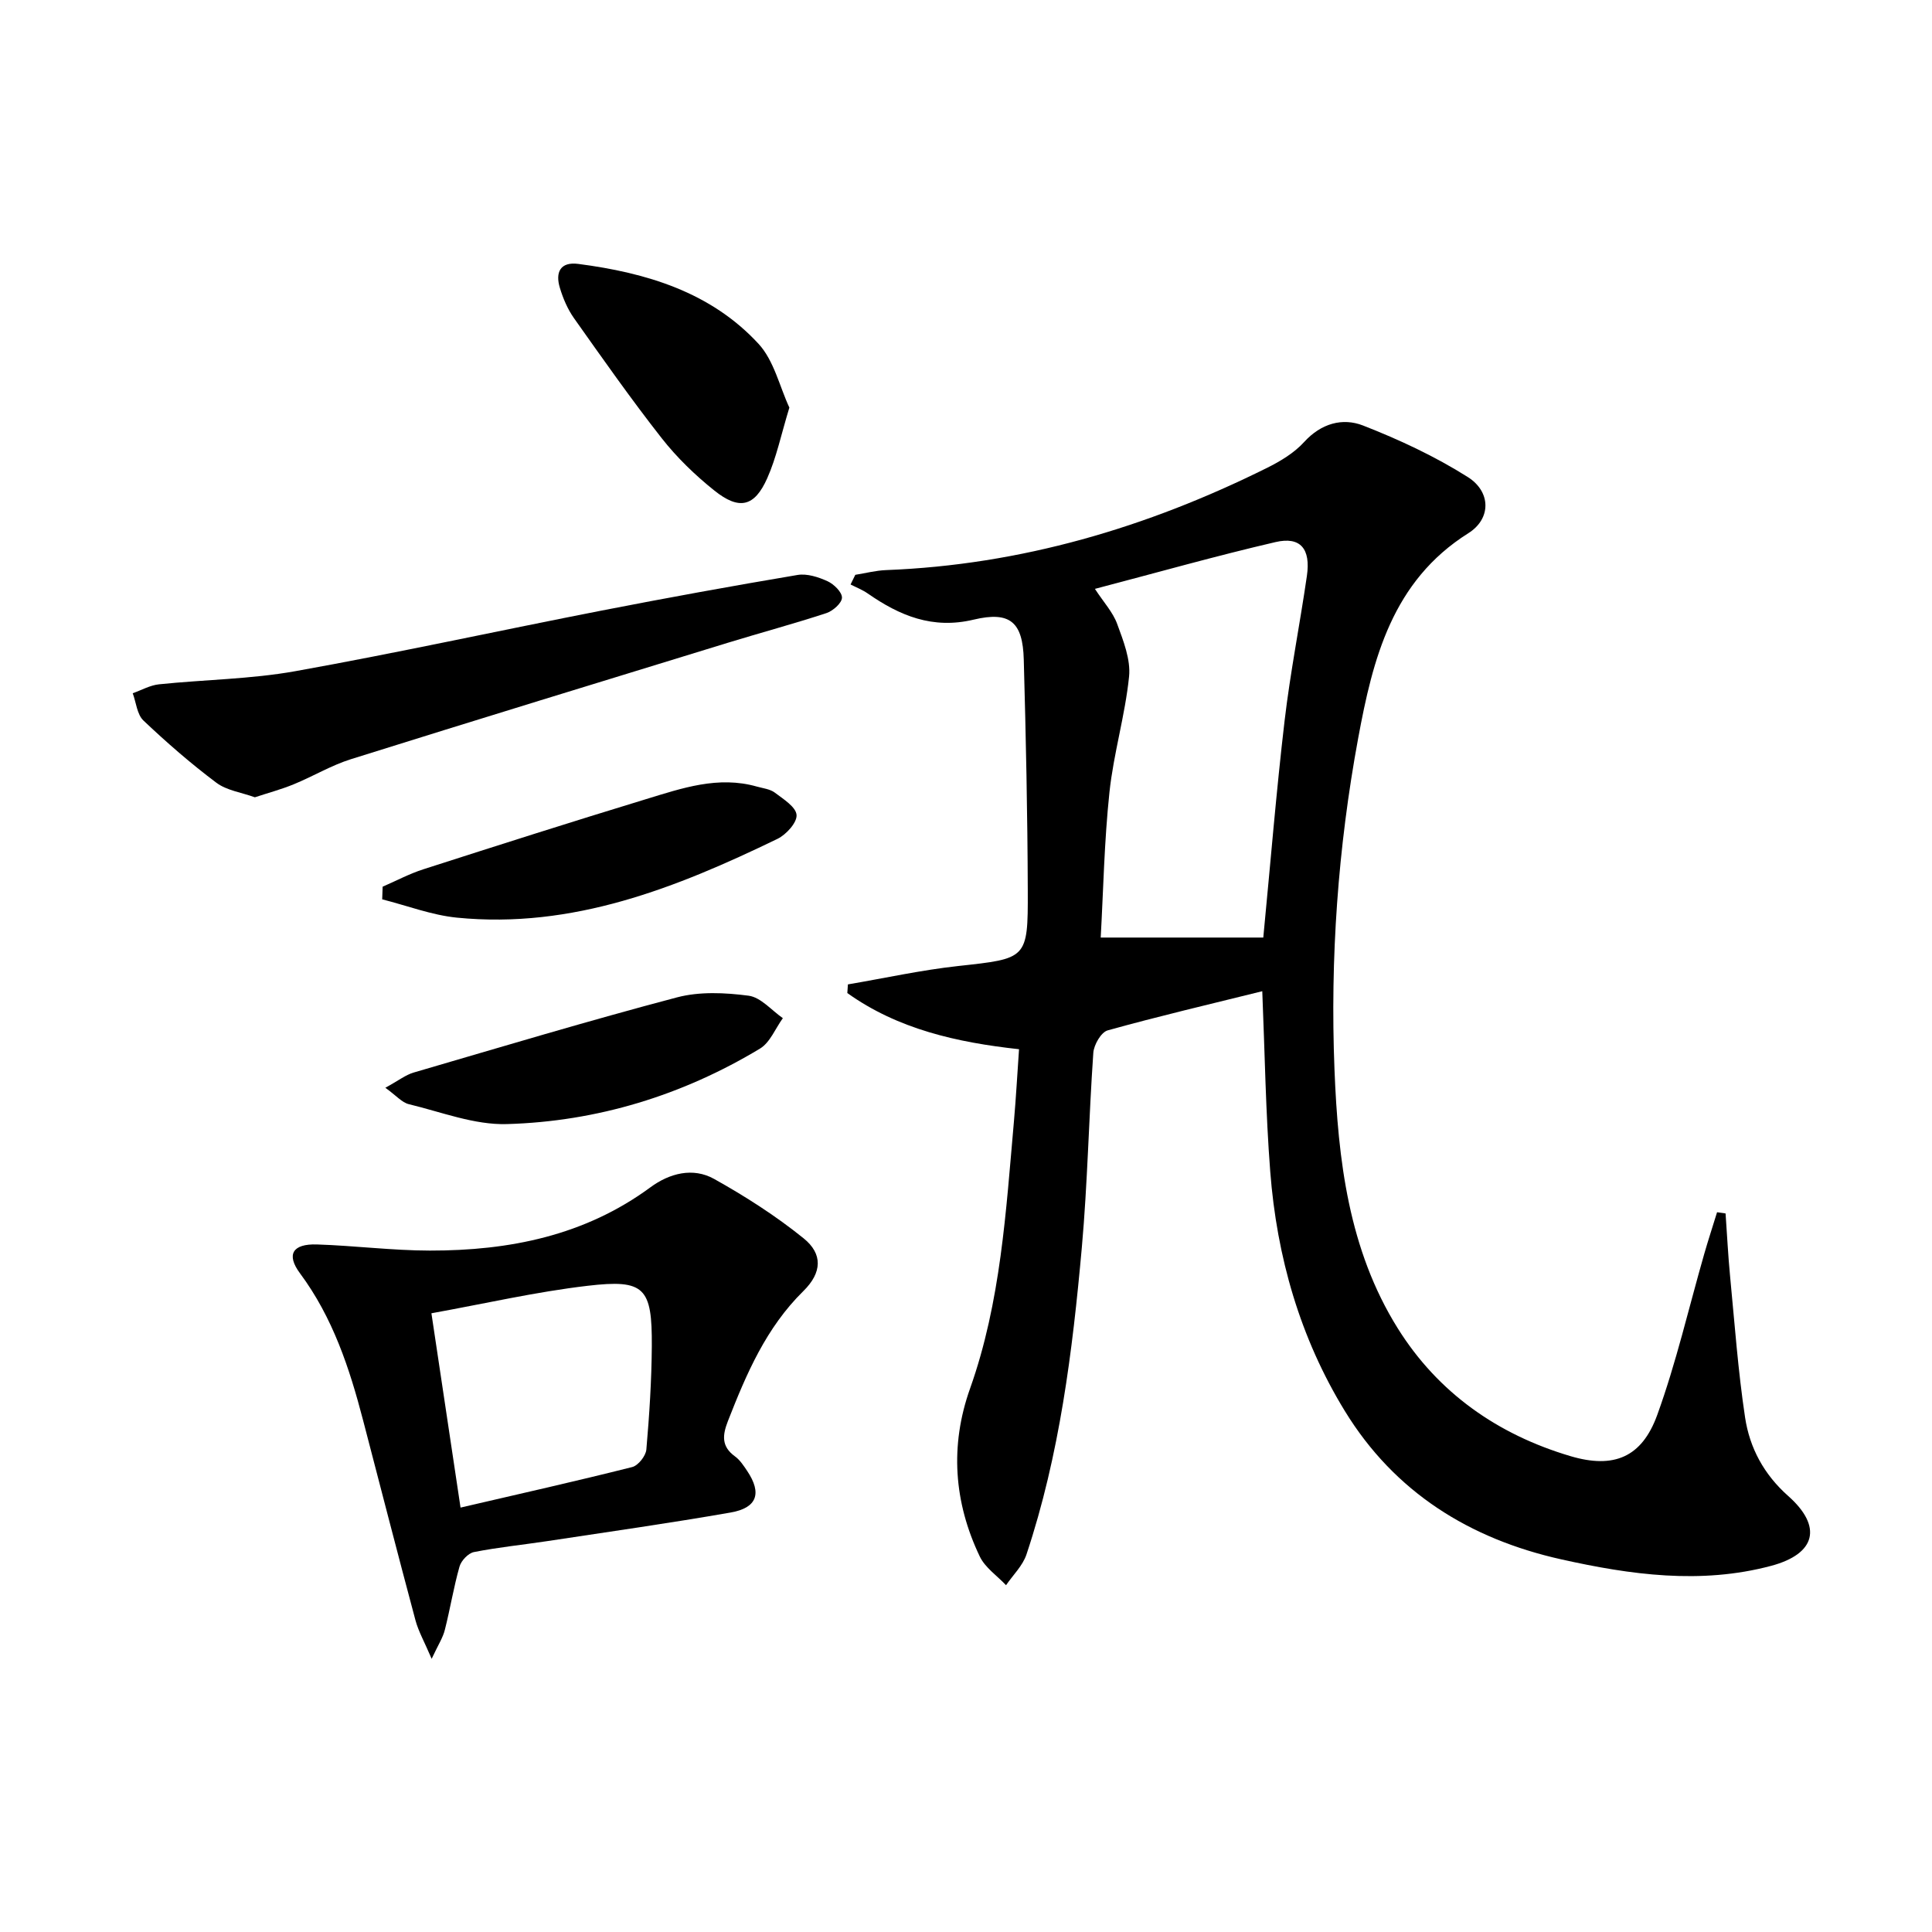
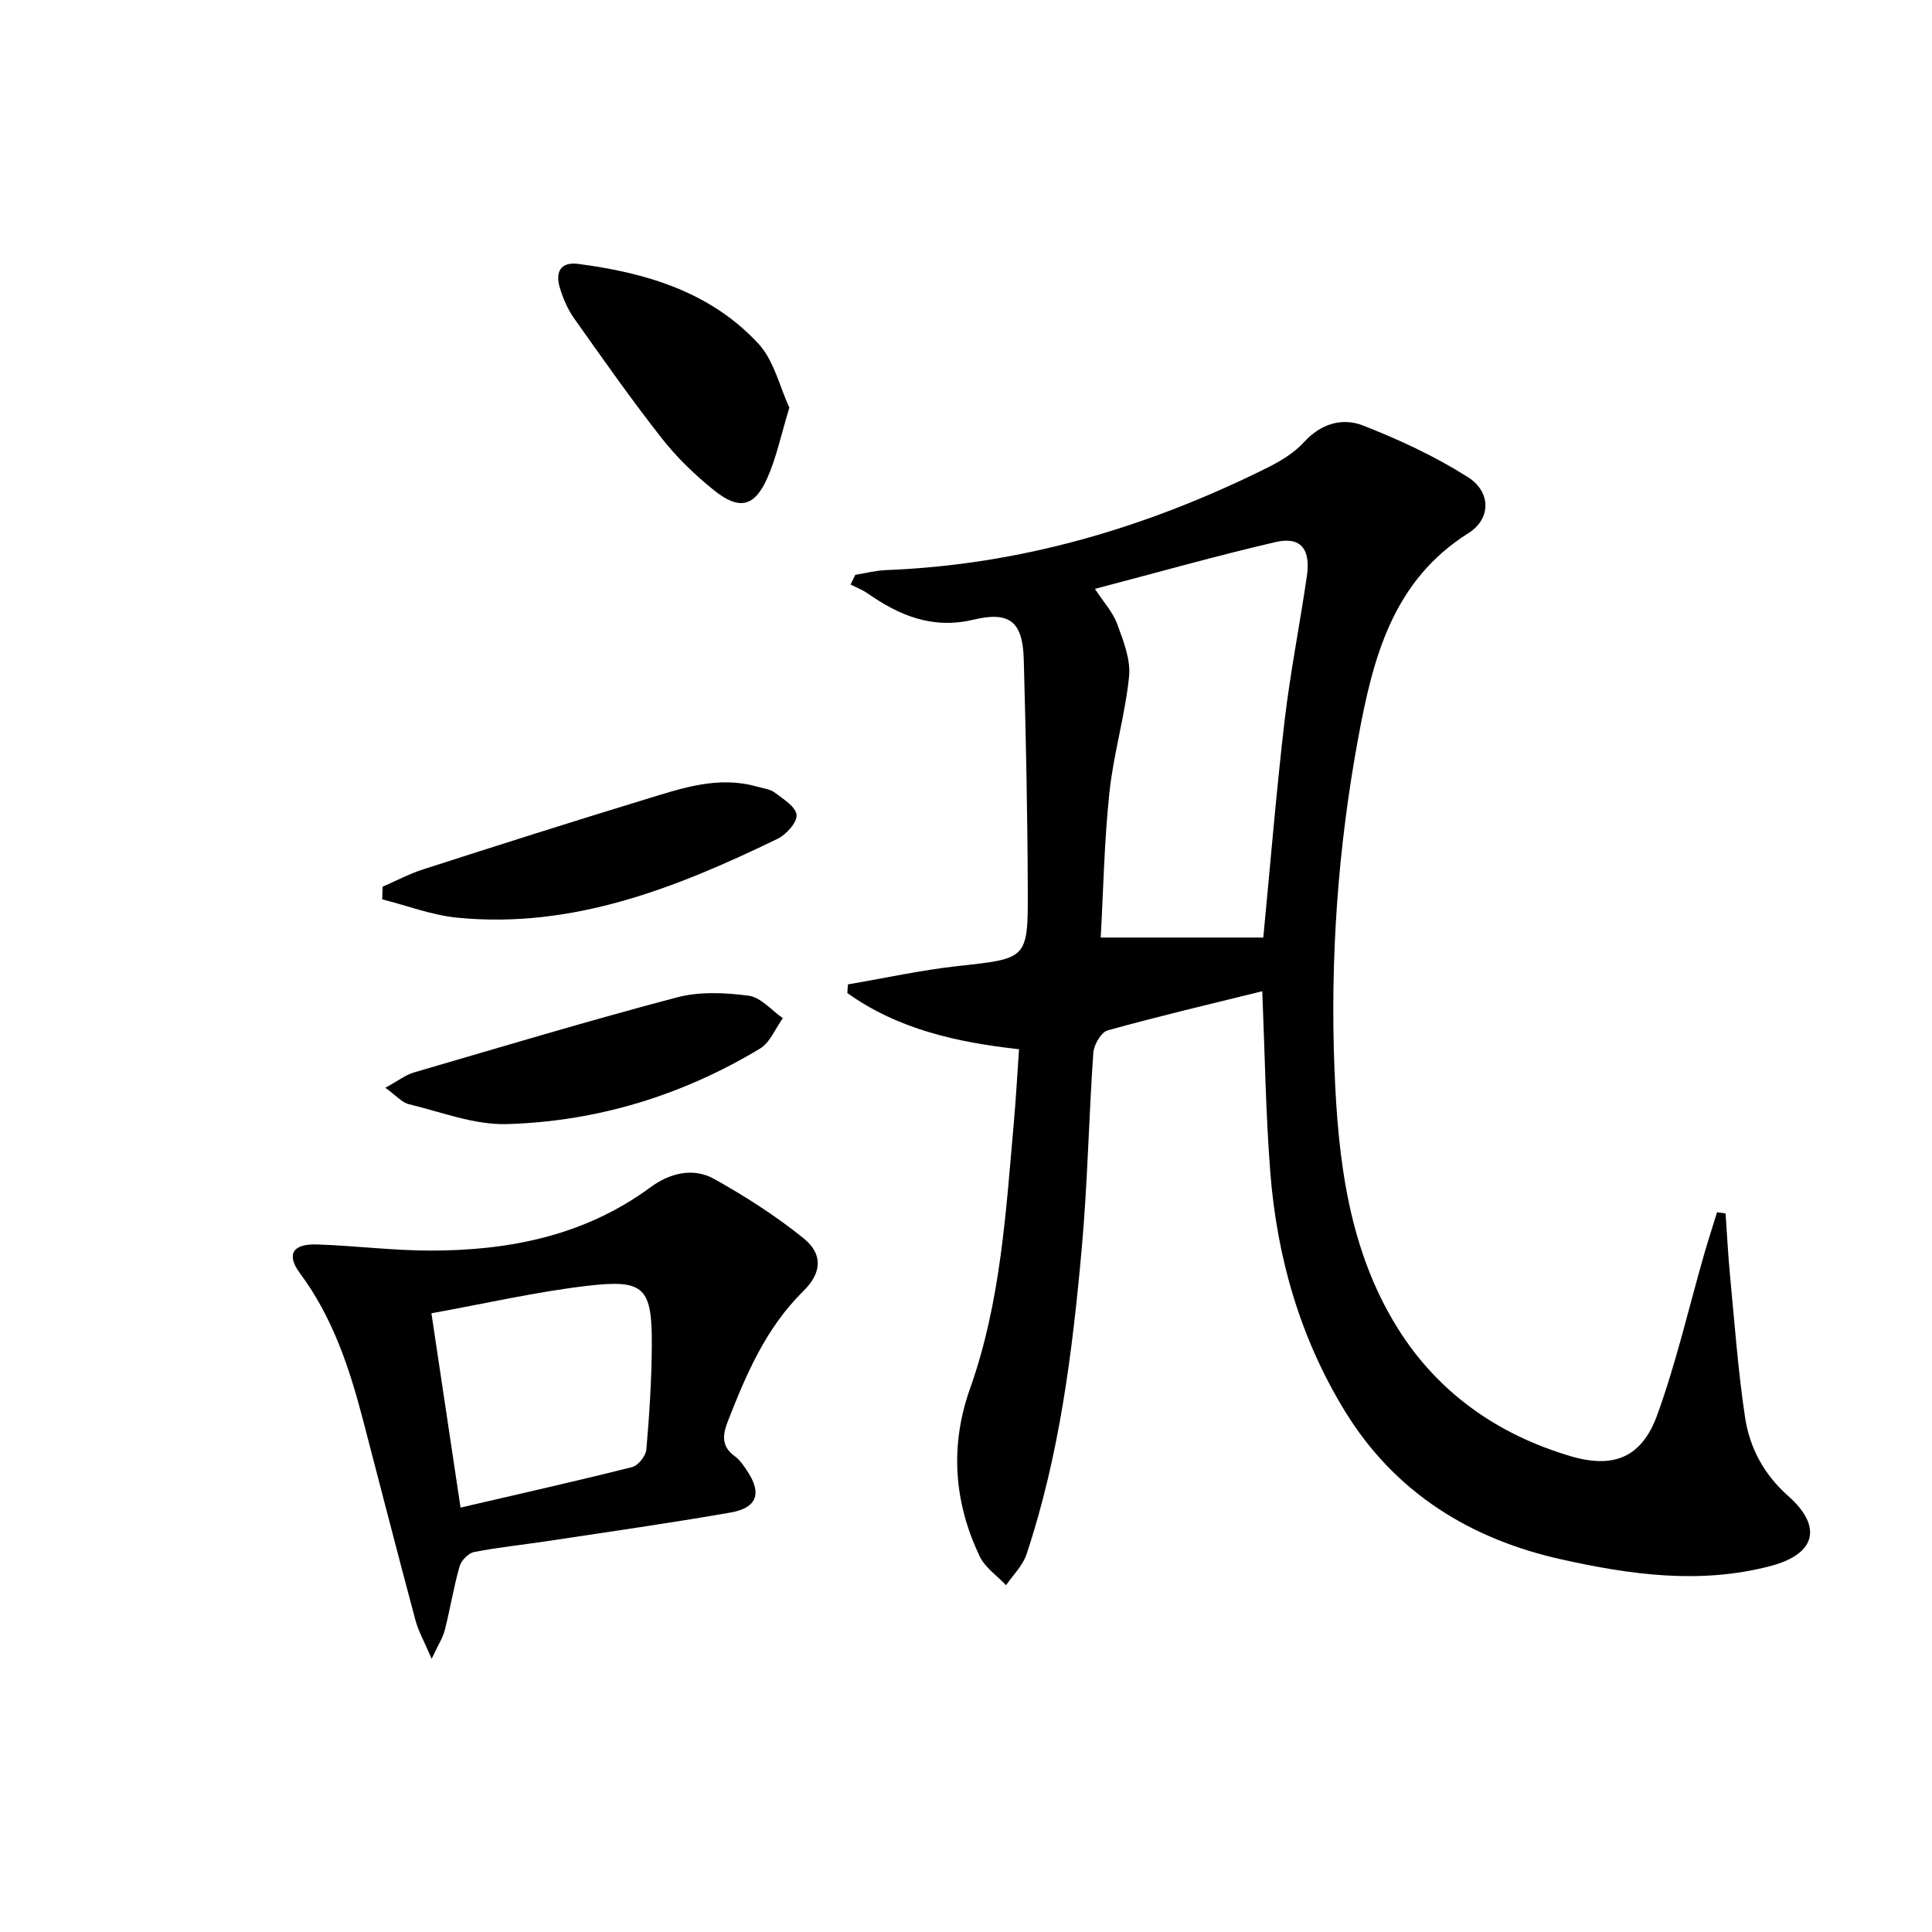
<svg xmlns="http://www.w3.org/2000/svg" enable-background="new 0 0 400 400" viewBox="0 0 400 400">
  <path d="m261.34 205.22c-10.82 2.68-21.48 5.18-32.01 8.11-1.36.38-2.85 2.98-2.97 4.64-.94 13.43-1.18 26.92-2.38 40.32-1.93 21.5-4.59 42.93-11.46 63.54-.78 2.34-2.79 4.26-4.23 6.37-1.84-1.96-4.32-3.62-5.43-5.93-5.39-11.25-6.22-22.99-2.02-34.79 6.37-17.93 7.43-36.7 9.09-55.38.42-4.78.68-9.58 1.05-14.87-12.88-1.41-25.09-4.16-35.55-11.63.04-.6.08-1.19.12-1.79 7.59-1.29 15.14-2.96 22.78-3.8 14.29-1.57 14.51-1.38 14.46-15.56-.05-15.97-.39-31.94-.83-47.9-.21-7.75-2.82-10.06-10.38-8.26-8.5 2.03-15.3-.81-21.93-5.42-1.09-.76-2.36-1.25-3.55-1.86.33-.67.65-1.34.98-2 2.13-.34 4.26-.9 6.4-.98 27.87-1.08 53.97-8.8 78.8-21.14 2.8-1.39 5.67-3.11 7.73-5.38 3.52-3.86 7.95-5.07 12.2-3.41 7.48 2.92 14.89 6.38 21.67 10.66 4.85 3.06 4.87 8.65.13 11.63-15.78 9.93-19.78 26.02-22.82 42.48-4.18 22.63-5.81 45.55-4.9 68.54.74 18.68 2.9 37.3 13.11 53.62 8.34 13.34 20.69 21.98 35.72 26.44 9.01 2.68 14.81.25 17.99-8.51 3.94-10.87 6.54-22.23 9.74-33.37.83-2.89 1.77-5.74 2.65-8.61.59.08 1.17.16 1.76.25.31 4.35.52 8.71.94 13.05.94 9.74 1.64 19.52 3.1 29.19.95 6.3 3.9 11.8 8.93 16.26 7.14 6.33 5.76 11.99-3.57 14.47-14.54 3.87-29.07 1.85-43.41-1.35-18.97-4.23-34.52-13.89-44.83-30.74-9.28-15.16-14.07-31.91-15.43-49.54-.95-12.26-1.12-24.58-1.65-37.35zm-34.65-83.3c1.83 2.8 3.73 4.84 4.61 7.26 1.28 3.5 2.82 7.38 2.46 10.91-.82 8.04-3.21 15.91-4.06 23.94-1.08 10.17-1.27 20.44-1.81 30.08h33.66c1.5-15.51 2.69-30.23 4.41-44.88 1.18-10.05 3.17-19.99 4.62-30.01.81-5.59-1.33-8.19-6.49-6.99-12.41 2.88-24.68 6.36-37.4 9.69z" />
-   <path d="m89.37 343.44c-1.51-3.54-2.73-5.67-3.35-7.97-3.69-13.78-7.24-27.59-10.84-41.39-2.82-10.82-6.28-21.32-13.08-30.47-2.87-3.87-1.54-6.12 3.51-5.96 7.8.25 15.6 1.26 23.39 1.27 16.42.02 32.03-3.07 45.66-13.1 3.95-2.91 8.8-4.19 13.2-1.73 6.46 3.61 12.79 7.66 18.53 12.3 3.97 3.21 3.83 7.08-.05 10.9-7.73 7.6-11.8 17.13-15.63 26.92-1.15 2.95-1.38 5.26 1.46 7.32 1.04.75 1.81 1.95 2.55 3.05 3.05 4.58 2.05 7.61-3.45 8.57-12.58 2.2-25.24 3.99-37.88 5.91-5.09.77-10.22 1.28-15.27 2.28-1.17.23-2.63 1.77-2.98 2.99-1.22 4.3-1.93 8.74-3.03 13.07-.39 1.63-1.38 3.13-2.74 6.04zm-.05-71.54c2.07 13.8 4.02 26.81 6.03 40.23 12.36-2.87 23.98-5.48 35.53-8.39 1.25-.31 2.82-2.3 2.94-3.62.62-7.11 1.08-14.25 1.13-21.38.08-12.17-1.47-13.92-13.29-12.53-10.63 1.24-21.12 3.66-32.34 5.69z" />
-   <path d="m52.77 165.07c-2.8-1.01-5.83-1.41-7.97-3.01-5.29-3.97-10.3-8.33-15.1-12.88-1.33-1.26-1.51-3.73-2.22-5.65 1.81-.64 3.59-1.66 5.44-1.85 9.41-.98 18.96-1.06 28.23-2.72 21.21-3.8 42.27-8.42 63.42-12.55 13.48-2.63 27-5.09 40.55-7.37 1.96-.33 4.31.43 6.2 1.29 1.33.61 3.03 2.27 3 3.42-.03 1.12-1.87 2.74-3.23 3.19-6.77 2.22-13.66 4.07-20.47 6.16-26 7.98-52.01 15.94-77.96 24.08-4.08 1.28-7.85 3.56-11.83 5.19-2.57 1.06-5.28 1.78-8.06 2.7z" />
+   <path d="m89.37 343.44c-1.51-3.54-2.73-5.67-3.35-7.97-3.69-13.78-7.24-27.59-10.84-41.39-2.82-10.82-6.28-21.32-13.08-30.47-2.87-3.87-1.54-6.12 3.51-5.96 7.8.25 15.6 1.26 23.39 1.27 16.42.02 32.03-3.07 45.66-13.1 3.95-2.91 8.8-4.19 13.2-1.73 6.46 3.61 12.79 7.66 18.53 12.3 3.97 3.21 3.83 7.08-.05 10.9-7.73 7.6-11.8 17.13-15.63 26.92-1.15 2.95-1.38 5.26 1.46 7.32 1.04.75 1.81 1.95 2.55 3.05 3.05 4.58 2.05 7.61-3.45 8.57-12.58 2.2-25.24 3.99-37.88 5.91-5.09.77-10.22 1.28-15.27 2.28-1.17.23-2.63 1.77-2.98 2.99-1.22 4.3-1.93 8.74-3.03 13.07-.39 1.63-1.38 3.13-2.74 6.04m-.05-71.54c2.07 13.8 4.02 26.81 6.03 40.23 12.36-2.87 23.98-5.48 35.53-8.39 1.25-.31 2.82-2.3 2.94-3.62.62-7.11 1.08-14.25 1.13-21.38.08-12.17-1.47-13.92-13.29-12.53-10.63 1.24-21.12 3.66-32.34 5.69z" />
  <path d="m163.43 84.39c-1.72 5.62-2.67 10.34-4.59 14.64-2.63 5.9-5.79 6.65-10.93 2.54-3.98-3.18-7.75-6.82-10.9-10.83-6.34-8.08-12.25-16.5-18.19-24.89-1.31-1.86-2.25-4.08-2.91-6.27-.96-3.16.06-5.43 3.81-4.94 14.07 1.83 27.43 5.81 37.34 16.56 3.2 3.48 4.35 8.86 6.37 13.19z" />
  <path d="m79.22 183.58c2.82-1.22 5.56-2.69 8.48-3.62 15.33-4.93 30.67-9.82 46.07-14.51 7.44-2.27 14.93-4.87 22.92-2.6 1.28.36 2.75.51 3.75 1.27 1.76 1.33 4.37 2.96 4.48 4.62.11 1.58-2.16 4.07-3.96 4.94-20.94 10.14-42.39 18.68-66.35 16.31-5.23-.52-10.32-2.49-15.48-3.79.02-.88.06-1.75.09-2.62z" />
  <path d="m79.78 225.21c2.73-1.49 4.19-2.66 5.86-3.15 18.14-5.3 36.24-10.74 54.51-15.56 4.68-1.24 9.97-.99 14.84-.35 2.53.33 4.74 3.02 7.09 4.65-1.55 2.14-2.65 5.04-4.73 6.3-16.09 9.69-33.7 15.09-52.4 15.63-6.73.2-13.57-2.5-20.3-4.12-1.43-.34-2.6-1.77-4.87-3.4z" />
</svg>